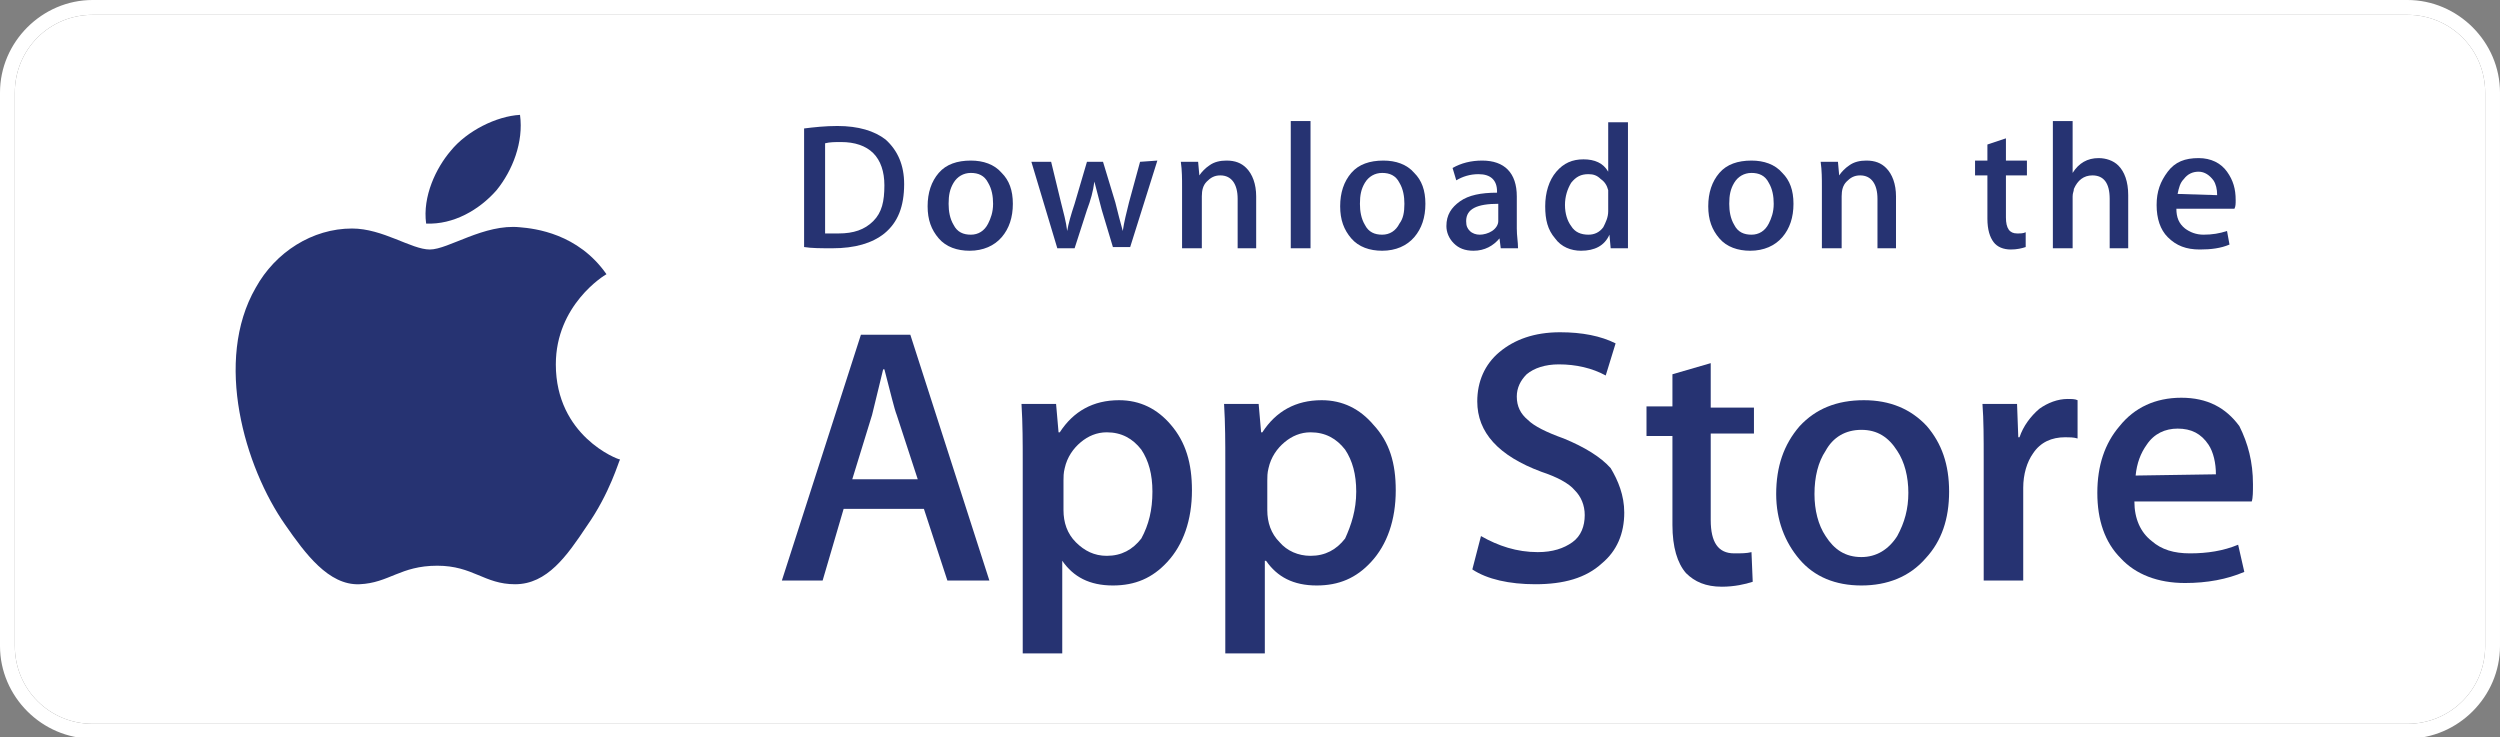
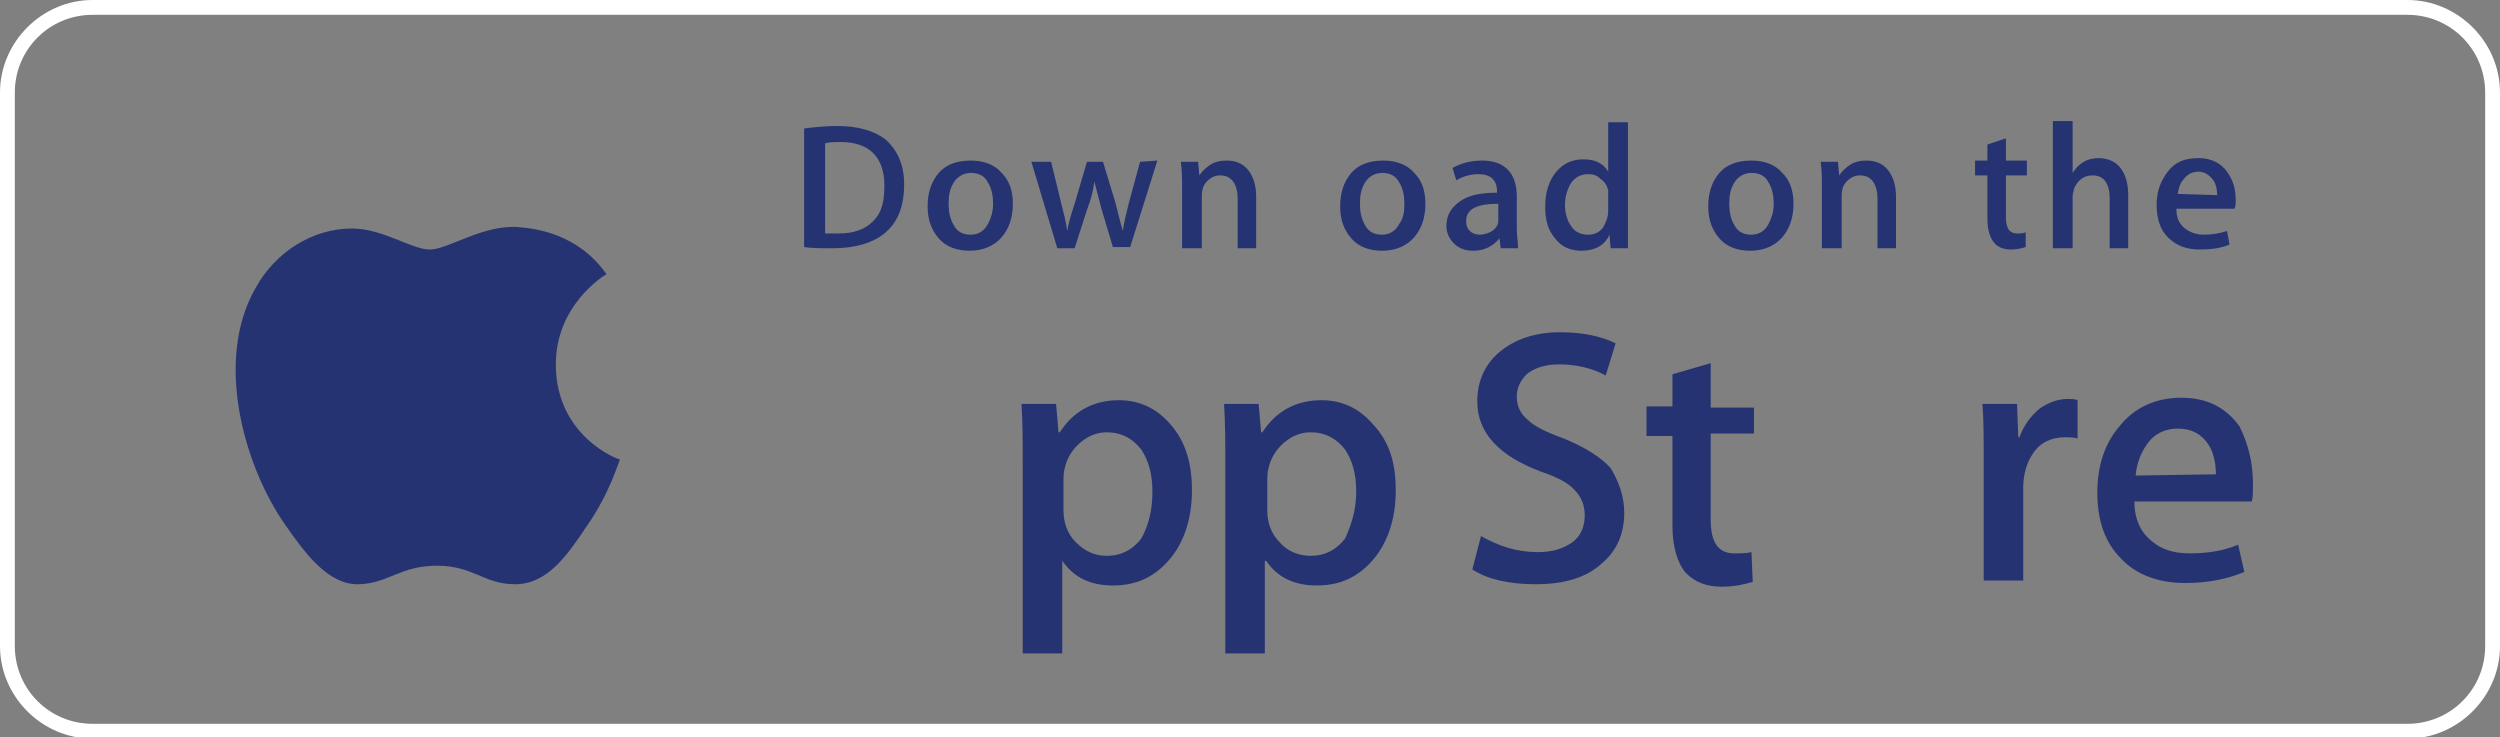
<svg xmlns="http://www.w3.org/2000/svg" version="1.1" id="Layer_1" x="0px" y="0px" viewBox="0 0 202.4 59.7" style="enable-background:new 0 0 202.4 59.7;" xml:space="preserve">
  <rect x="0" y="0" width="202.4" height="59.7" fill="#808080" stroke="none" />
  <style type="text/css">
	.st0{fill:#FFFFFF;}
	.st1{fill:#263372;}
</style>
  <g>
    <g>
      <path class="st0" d="M194.9,0H7.5C3.4,0,0,3.4,0,7.5v44.8c0,4.1,3.4,7.5,7.5,7.5h187.4c4.1,0,7.5-3.4,7.5-7.5V7.5    C202.4,3.4,199,0,194.9,0z M201.2,52.3c0,3.5-2.8,6.3-6.3,6.3H7.5c-3.5,0-6.3-2.8-6.3-6.3V7.5C1.2,4,4,1.2,7.5,1.2h187.4    c3.5,0,6.3,2.8,6.3,6.3V52.3z" />
-       <path class="st0" d="M194.9,1.2H7.5C4,1.2,1.2,4,1.2,7.5v44.8c0,3.5,2.8,6.3,6.3,6.3h187.4c3.5,0,6.3-2.8,6.3-6.3V7.5    C201.2,4,198.4,1.2,194.9,1.2z" />
    </g>
    <g>
      <g>
        <path class="st1" d="M45,29.5c0-4.8,3.9-7.2,4.1-7.3c-2.3-3.3-5.8-3.7-7-3.8c-2.9-0.3-5.8,1.8-7.3,1.8c-1.5,0-3.8-1.7-6.3-1.7     c-3.2,0-6.2,1.9-7.8,4.8c-3.4,5.9-0.9,14.5,2.4,19.2c1.6,2.3,3.5,4.9,6,4.8c2.4-0.1,3.3-1.5,6.3-1.5c2.9,0,3.8,1.5,6.3,1.5     c2.6,0,4.2-2.3,5.8-4.7c1.9-2.7,2.6-5.3,2.7-5.4C50,37.2,45,35.3,45,29.5z" />
-         <path class="st1" d="M40.2,15.4c1.3-1.6,2.2-3.9,1.9-6.1c-1.9,0.1-4.3,1.3-5.6,2.9c-1.2,1.4-2.3,3.7-2,5.9     C36.7,18.2,38.8,17,40.2,15.4z" />
      </g>
    </g>
    <g>
-       <path class="st1" d="M80.1,47h-3.4l-1.9-5.8h-6.5L66.6,47h-3.3l6.4-19.9h4L80.1,47z M74.3,38.8l-1.7-5.2c-0.2-0.5-0.5-1.8-1-3.7    h-0.1c-0.2,0.8-0.5,2.1-0.9,3.7L69,38.8H74.3z" />
      <path class="st1" d="M96.5,39.7c0,2.4-0.7,4.4-2,5.8c-1.2,1.3-2.6,1.9-4.4,1.9c-1.9,0-3.2-0.7-4.1-2H86v7.5h-3.2V37.4    c0-1.5,0-3.1-0.1-4.7h2.8l0.2,2.3h0.1c1.1-1.7,2.7-2.6,4.8-2.6c1.7,0,3.1,0.7,4.2,2C96,35.8,96.5,37.5,96.5,39.7z M93.3,39.8    c0-1.4-0.3-2.5-0.9-3.4c-0.7-0.9-1.6-1.4-2.8-1.4c-0.8,0-1.5,0.3-2.1,0.8c-0.6,0.5-1.1,1.2-1.3,2.1c-0.1,0.4-0.1,0.7-0.1,1v2.4    c0,1,0.3,1.9,1,2.6s1.5,1.1,2.5,1.1c1.2,0,2.1-0.5,2.8-1.4C93,42.5,93.3,41.3,93.3,39.8z" />
      <path class="st1" d="M113,39.7c0,2.4-0.7,4.4-2,5.8c-1.2,1.3-2.6,1.9-4.4,1.9c-1.9,0-3.2-0.7-4.1-2h-0.1v7.5h-3.2V37.4    c0-1.5,0-3.1-0.1-4.7h2.8l0.2,2.3h0.1c1.1-1.7,2.7-2.6,4.8-2.6c1.7,0,3.1,0.7,4.2,2C112.5,35.8,113,37.5,113,39.7z M109.8,39.8    c0-1.4-0.3-2.5-0.9-3.4c-0.7-0.9-1.6-1.4-2.8-1.4c-0.8,0-1.5,0.3-2.1,0.8c-0.6,0.5-1.1,1.2-1.3,2.1c-0.1,0.4-0.1,0.7-0.1,1v2.4    c0,1,0.3,1.9,1,2.6c0.6,0.7,1.5,1.1,2.5,1.1c1.2,0,2.1-0.5,2.8-1.4C109.4,42.5,109.8,41.3,109.8,39.8z" />
      <path class="st1" d="M131.5,41.5c0,1.7-0.6,3.1-1.8,4.1c-1.3,1.2-3.1,1.7-5.4,1.7c-2.1,0-3.9-0.4-5.1-1.2l0.7-2.7    c1.4,0.8,2.9,1.3,4.6,1.3c1.2,0,2.1-0.3,2.8-0.8c0.7-0.5,1-1.3,1-2.2c0-0.8-0.3-1.5-0.8-2c-0.5-0.6-1.5-1.1-2.7-1.5    c-3.5-1.3-5.2-3.2-5.2-5.7c0-1.6,0.6-3,1.8-4c1.2-1,2.8-1.6,4.9-1.6c1.8,0,3.3,0.3,4.5,0.9l-0.8,2.6c-1.1-0.6-2.4-0.9-3.8-0.9    c-1.1,0-2,0.3-2.6,0.8c-0.5,0.5-0.8,1.1-0.8,1.8c0,0.8,0.3,1.4,0.9,1.9c0.5,0.5,1.5,1,2.9,1.5c1.7,0.7,3,1.5,3.8,2.4    C131,38.9,131.5,40.1,131.5,41.5z" />
      <path class="st1" d="M142,35.1h-3.5v7c0,1.8,0.6,2.7,1.9,2.7c0.6,0,1,0,1.4-0.1l0.1,2.4c-0.6,0.2-1.5,0.4-2.5,0.4    c-1.3,0-2.2-0.4-2.9-1.1c-0.7-0.8-1.1-2.1-1.1-3.9v-7.2h-2.1v-2.4h2.1v-2.6l3.1-0.9v3.6h3.5L142,35.1z" />
-       <path class="st1" d="M157.8,39.8c0,2.2-0.6,4-1.9,5.4c-1.3,1.5-3.1,2.2-5.2,2.2c-2.1,0-3.8-0.7-5-2.1c-1.2-1.4-1.9-3.2-1.9-5.3    c0-2.2,0.6-4,1.9-5.5c1.3-1.4,3-2.1,5.2-2.1c2.1,0,3.8,0.7,5.1,2.1C157.2,35.9,157.8,37.6,157.8,39.8z M154.5,39.9    c0-1.3-0.3-2.5-0.9-3.4c-0.7-1.1-1.6-1.7-2.9-1.7c-1.3,0-2.3,0.6-2.9,1.7c-0.6,0.9-0.9,2.1-0.9,3.5c0,1.3,0.3,2.5,0.9,3.4    c0.7,1.1,1.6,1.7,2.9,1.7c1.2,0,2.2-0.6,2.9-1.7C154.2,42.3,154.5,41.2,154.5,39.9z" />
      <path class="st1" d="M168.2,35.5c-0.3-0.1-0.7-0.1-1-0.1c-1.1,0-2,0.4-2.6,1.3c-0.5,0.7-0.8,1.7-0.8,2.8V47h-3.2l0-9.8    c0-1.7,0-3.2-0.1-4.5h2.8l0.1,2.7h0.1c0.3-0.9,0.9-1.7,1.6-2.3c0.7-0.5,1.5-0.8,2.3-0.8c0.3,0,0.6,0,0.8,0.1V35.5z" />
      <path class="st1" d="M182.4,39.2c0,0.6,0,1.1-0.1,1.4h-9.5c0,1.4,0.5,2.5,1.4,3.2c0.8,0.7,1.8,1,3.1,1c1.4,0,2.7-0.2,3.9-0.7    l0.5,2.2c-1.4,0.6-3,0.9-4.8,0.9c-2.2,0-4-0.7-5.2-2c-1.3-1.3-1.9-3.1-1.9-5.3c0-2.2,0.6-4,1.8-5.4c1.2-1.5,2.9-2.3,5-2.3    c2.1,0,3.6,0.8,4.7,2.3C182,35.9,182.4,37.4,182.4,39.2z M179.4,38.4c0-0.9-0.2-1.8-0.6-2.4c-0.6-0.9-1.4-1.3-2.5-1.3    c-1,0-1.9,0.4-2.5,1.3c-0.5,0.7-0.8,1.5-0.9,2.5L179.4,38.4L179.4,38.4z" />
    </g>
    <g>
      <g>
        <path class="st1" d="M73.2,14.9c0,1.8-0.5,3.1-1.6,4c-1,0.8-2.4,1.2-4.2,1.2c-0.9,0-1.7,0-2.3-0.1v-9.6c0.8-0.1,1.7-0.2,2.7-0.2     c1.7,0,3,0.4,3.9,1.1C72.7,12.2,73.2,13.4,73.2,14.9z M71.6,15c0-1.1-0.3-2-0.9-2.6c-0.6-0.6-1.5-0.9-2.6-0.9     c-0.5,0-0.9,0-1.3,0.1v7.3c0.2,0,0.5,0,1.1,0c1.2,0,2.1-0.3,2.8-1S71.6,16.3,71.6,15z" />
        <path class="st1" d="M82,16.5c0,1.1-0.3,2-0.9,2.7c-0.6,0.7-1.5,1.1-2.6,1.1c-1,0-1.9-0.3-2.5-1c-0.6-0.7-0.9-1.5-0.9-2.6     c0-1.1,0.3-2,0.9-2.7s1.5-1,2.6-1c1,0,1.9,0.3,2.5,1C81.7,14.6,82,15.4,82,16.5z M80.4,16.5c0-0.6-0.1-1.2-0.4-1.7     c-0.3-0.6-0.8-0.8-1.4-0.8c-0.6,0-1.1,0.3-1.4,0.8c-0.3,0.5-0.4,1-0.4,1.7c0,0.6,0.1,1.2,0.4,1.7c0.3,0.6,0.8,0.8,1.4,0.8     c0.6,0,1.1-0.3,1.4-0.9C80.2,17.7,80.4,17.2,80.4,16.5z" />
        <path class="st1" d="M93.7,13l-2.2,7h-1.4L89.2,17c-0.2-0.8-0.4-1.5-0.6-2.3h0c-0.1,0.8-0.3,1.5-0.6,2.3l-1,3.1h-1.4l-2.1-7h1.6     l0.8,3.3c0.2,0.8,0.4,1.5,0.5,2.3h0c0.1-0.6,0.3-1.3,0.6-2.2l1-3.4h1.3l1,3.3c0.2,0.8,0.4,1.6,0.6,2.3h0c0.1-0.7,0.3-1.5,0.5-2.3     l0.9-3.3L93.7,13L93.7,13z" />
        <path class="st1" d="M101.8,20.1h-1.6v-4c0-1.2-0.5-1.9-1.4-1.9c-0.5,0-0.8,0.2-1.1,0.5c-0.3,0.3-0.4,0.7-0.4,1.2v4.2h-1.6v-5     c0-0.6,0-1.3-0.1-2H97l0.1,1.1h0c0.2-0.3,0.5-0.6,0.8-0.8c0.4-0.3,0.9-0.4,1.4-0.4c0.7,0,1.2,0.2,1.6,0.6     c0.5,0.5,0.8,1.3,0.8,2.3V20.1z" />
-         <path class="st1" d="M106.1,20.1h-1.6V9.8h1.6V20.1z" />
        <path class="st1" d="M115.4,16.5c0,1.1-0.3,2-0.9,2.7c-0.6,0.7-1.5,1.1-2.6,1.1c-1,0-1.9-0.3-2.5-1c-0.6-0.7-0.9-1.5-0.9-2.6     c0-1.1,0.3-2,0.9-2.7c0.6-0.7,1.5-1,2.6-1c1,0,1.9,0.3,2.5,1C115.1,14.6,115.4,15.4,115.4,16.5z M113.7,16.5     c0-0.6-0.1-1.2-0.4-1.7c-0.3-0.6-0.8-0.8-1.4-0.8c-0.6,0-1.1,0.3-1.4,0.8c-0.3,0.5-0.4,1-0.4,1.7c0,0.6,0.1,1.2,0.4,1.7     c0.3,0.6,0.8,0.8,1.4,0.8c0.6,0,1.1-0.3,1.4-0.9C113.6,17.7,113.7,17.2,113.7,16.5z" />
        <path class="st1" d="M122.9,20.1h-1.4l-0.1-0.8h0c-0.5,0.6-1.2,1-2.1,1c-0.7,0-1.2-0.2-1.6-0.6c-0.4-0.4-0.6-0.9-0.6-1.4     c0-0.9,0.4-1.5,1.1-2c0.7-0.5,1.7-0.7,3-0.7v-0.1c0-0.9-0.5-1.4-1.5-1.4c-0.7,0-1.3,0.2-1.8,0.5l-0.3-1c0.7-0.4,1.5-0.6,2.4-0.6     c1.8,0,2.8,1,2.8,2.9v2.6C122.8,19.1,122.9,19.6,122.9,20.1z M121.3,17.6v-1.1c-1.7,0-2.6,0.4-2.6,1.4c0,0.4,0.1,0.6,0.3,0.8     c0.2,0.2,0.5,0.3,0.8,0.3c0.3,0,0.7-0.1,1-0.3c0.3-0.2,0.5-0.5,0.5-0.8C121.3,17.8,121.3,17.7,121.3,17.6z" />
        <path class="st1" d="M131.8,20.1h-1.4l-0.1-1.1h0c-0.4,0.9-1.2,1.3-2.3,1.3c-0.8,0-1.6-0.3-2.1-1c-0.6-0.7-0.8-1.5-0.8-2.6     c0-1.1,0.3-2.1,0.9-2.8c0.6-0.7,1.3-1,2.2-1c0.9,0,1.6,0.3,2,1h0v-4h1.6v8.4C131.8,18.8,131.8,19.5,131.8,20.1z M130.2,17.1v-1.2     c0-0.2,0-0.4,0-0.5c-0.1-0.4-0.3-0.7-0.6-0.9c-0.3-0.3-0.6-0.4-1-0.4c-0.6,0-1,0.2-1.4,0.7c-0.3,0.5-0.5,1.1-0.5,1.8     c0,0.7,0.2,1.3,0.5,1.7c0.3,0.5,0.8,0.7,1.4,0.7c0.5,0,0.9-0.2,1.2-0.6C130,18,130.2,17.6,130.2,17.1z" />
        <path class="st1" d="M145.2,16.5c0,1.1-0.3,2-0.9,2.7c-0.6,0.7-1.5,1.1-2.6,1.1c-1,0-1.9-0.3-2.5-1c-0.6-0.7-0.9-1.5-0.9-2.6     c0-1.1,0.3-2,0.9-2.7s1.5-1,2.6-1c1,0,1.9,0.3,2.5,1C144.9,14.6,145.2,15.4,145.2,16.5z M143.6,16.5c0-0.6-0.1-1.2-0.4-1.7     c-0.3-0.6-0.8-0.8-1.4-0.8c-0.6,0-1.1,0.3-1.4,0.8c-0.3,0.5-0.4,1-0.4,1.7c0,0.6,0.1,1.2,0.4,1.7c0.3,0.6,0.8,0.8,1.4,0.8     c0.6,0,1.1-0.3,1.4-0.9C143.4,17.7,143.6,17.2,143.6,16.5z" />
        <path class="st1" d="M153.6,20.1h-1.6v-4c0-1.2-0.5-1.9-1.4-1.9c-0.5,0-0.8,0.2-1.1,0.5c-0.3,0.3-0.4,0.7-0.4,1.2v4.2h-1.6v-5     c0-0.6,0-1.3-0.1-2h1.4l0.1,1.1h0c0.2-0.3,0.5-0.6,0.8-0.8c0.4-0.3,0.9-0.4,1.4-0.4c0.7,0,1.2,0.2,1.6,0.6     c0.5,0.5,0.8,1.3,0.8,2.3V20.1z" />
        <path class="st1" d="M164.1,14.2h-1.7v3.4c0,0.9,0.3,1.3,0.9,1.3c0.3,0,0.5,0,0.7-0.1l0,1.2c-0.3,0.1-0.7,0.2-1.2,0.2     c-0.6,0-1.1-0.2-1.4-0.6c-0.3-0.4-0.5-1-0.5-1.9v-3.5h-1V13h1v-1.3l1.5-0.5V13h1.7L164.1,14.2L164.1,14.2z" />
        <path class="st1" d="M172.4,20.1h-1.6v-4c0-1.3-0.5-1.9-1.4-1.9c-0.7,0-1.2,0.4-1.5,1.1c0,0.2-0.1,0.3-0.1,0.6v4.2h-1.6V9.8h1.6     V14h0c0.5-0.8,1.2-1.2,2.1-1.2c0.6,0,1.2,0.2,1.6,0.6c0.5,0.5,0.8,1.3,0.8,2.4V20.1z" />
        <path class="st1" d="M181,16.2c0,0.3,0,0.5-0.1,0.7h-4.7c0,0.7,0.2,1.2,0.7,1.6c0.4,0.3,0.9,0.5,1.5,0.5c0.7,0,1.3-0.1,1.9-0.3     l0.2,1.1c-0.7,0.3-1.5,0.4-2.4,0.4c-1.1,0-1.9-0.3-2.6-1c-0.6-0.6-0.9-1.5-0.9-2.6c0-1.1,0.3-1.9,0.9-2.7     c0.6-0.8,1.4-1.1,2.5-1.1c1,0,1.8,0.4,2.3,1.1C180.8,14.6,181,15.3,181,16.2z M179.5,15.8c0-0.5-0.1-0.9-0.3-1.2     c-0.3-0.4-0.7-0.7-1.2-0.7c-0.5,0-0.9,0.2-1.2,0.6c-0.3,0.3-0.4,0.7-0.5,1.2L179.5,15.8z" />
      </g>
    </g>
  </g>
</svg>